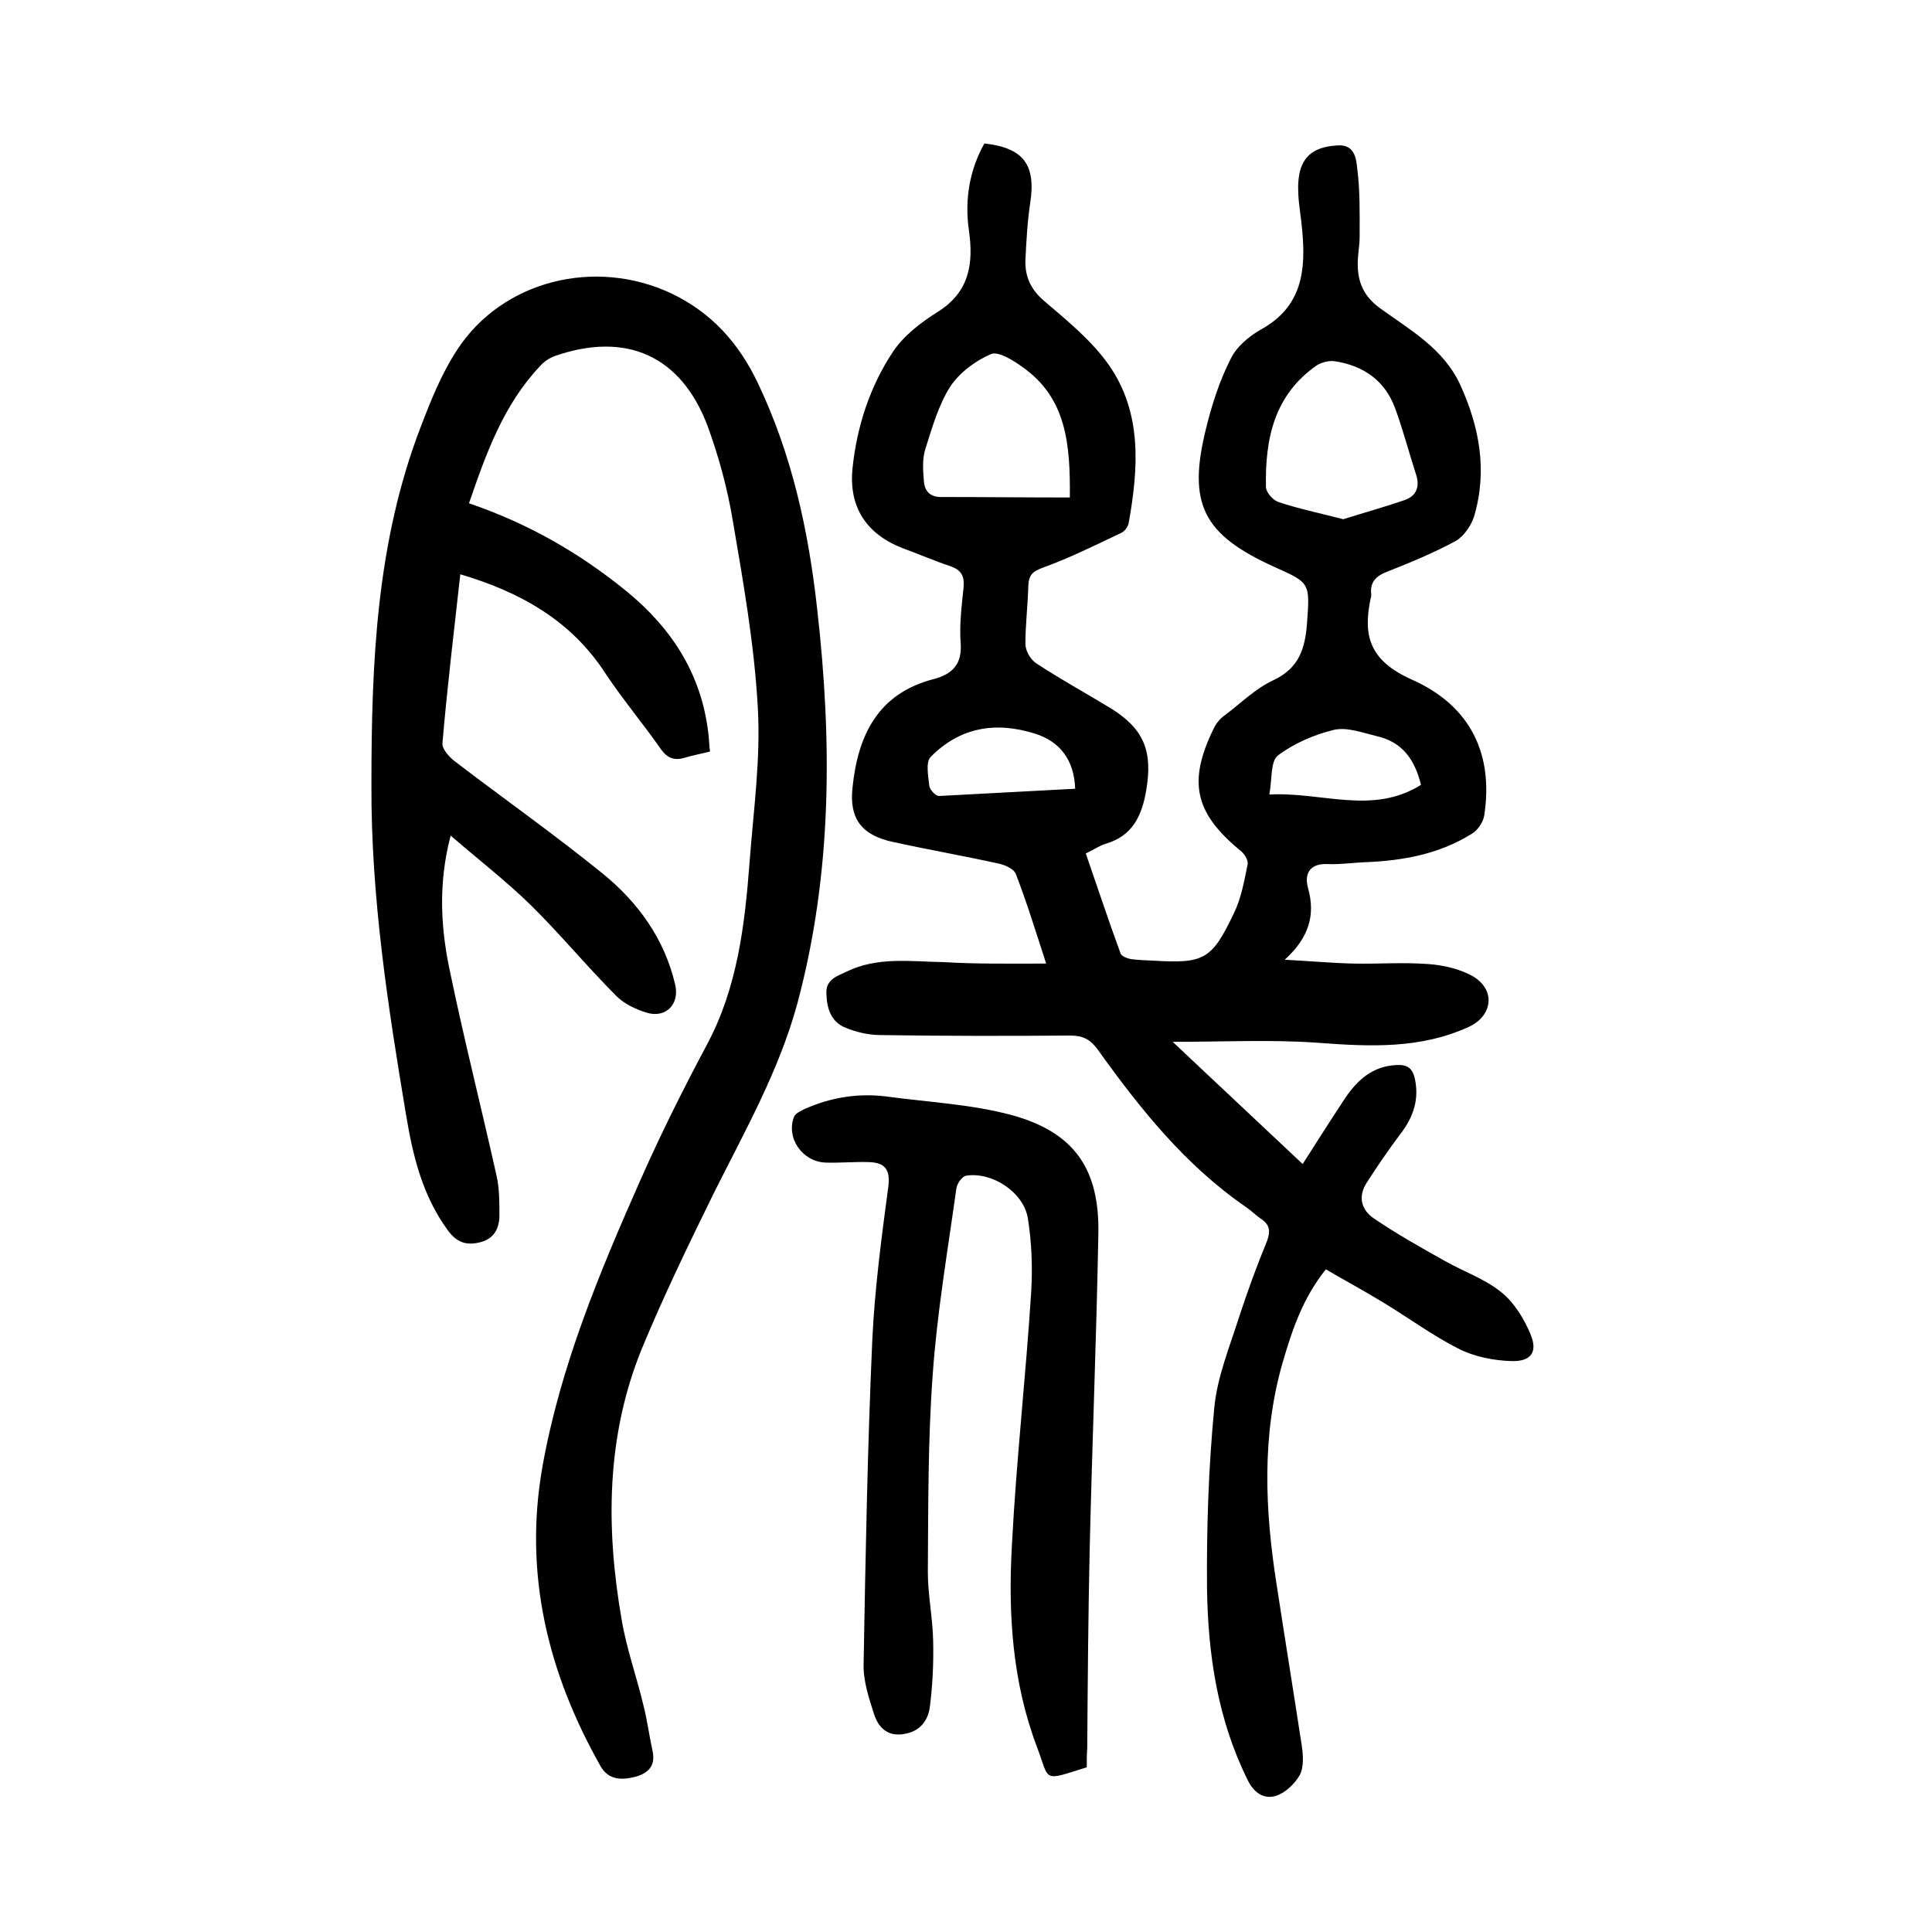
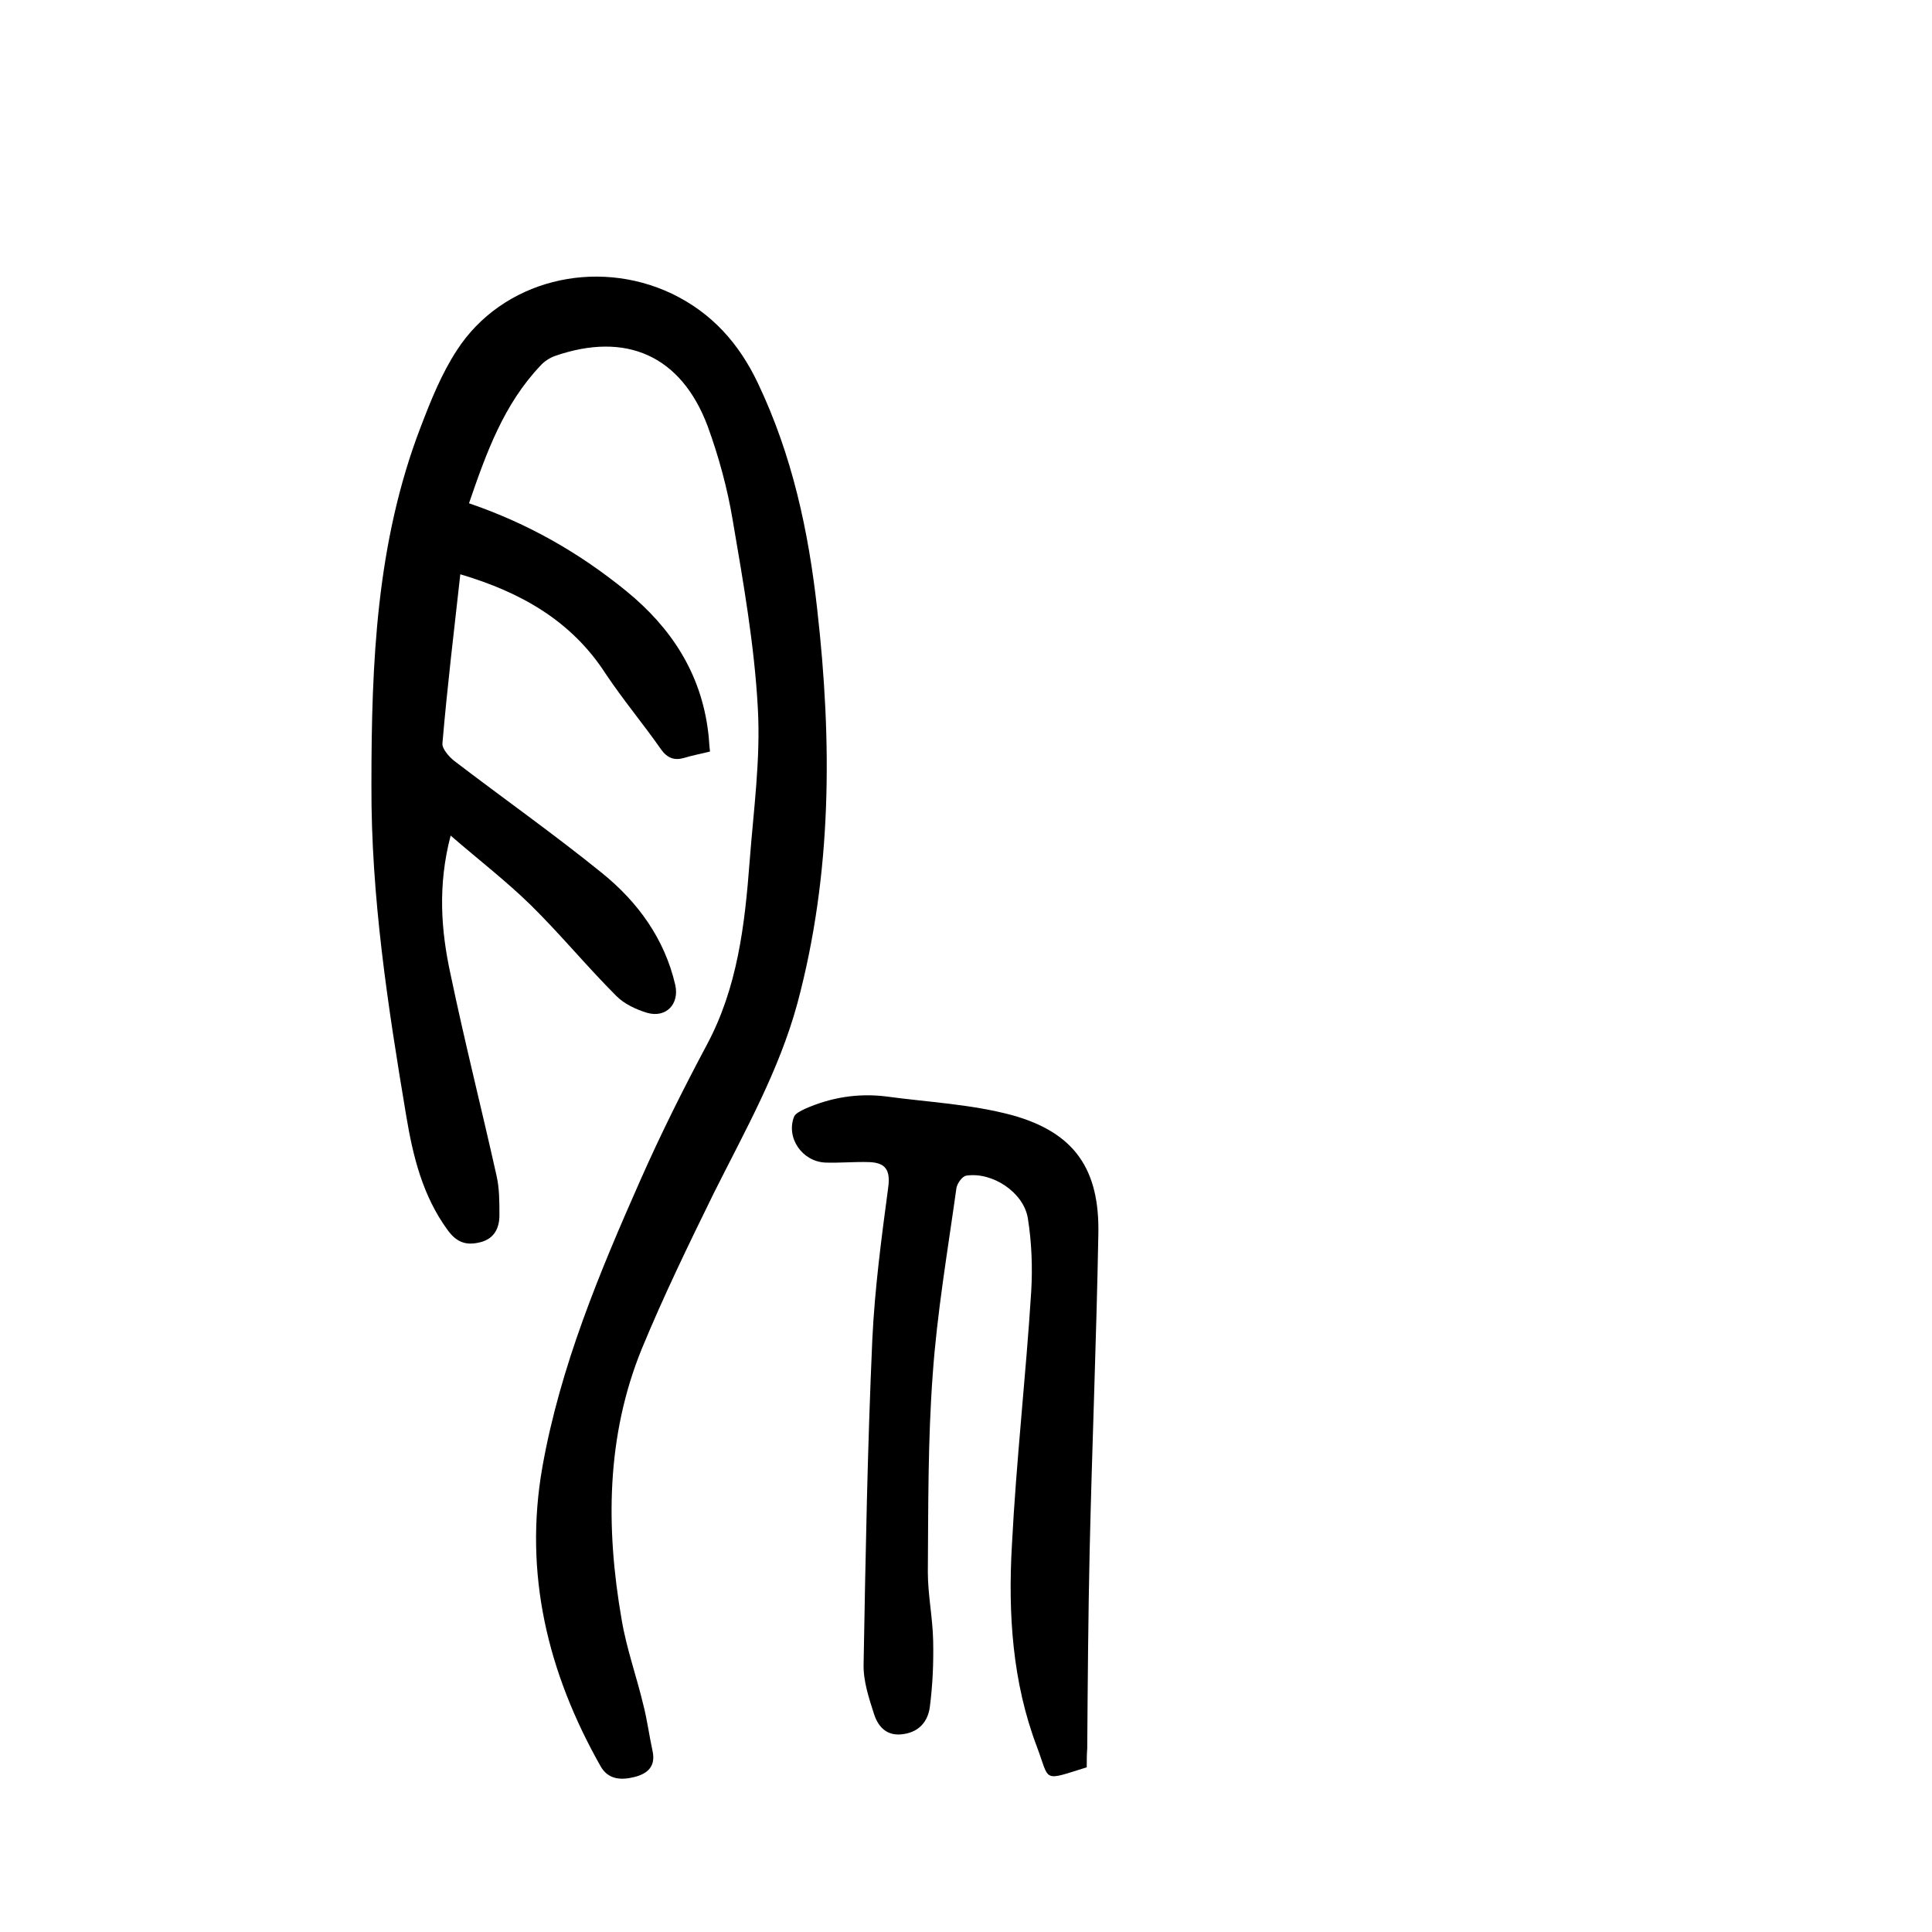
<svg xmlns="http://www.w3.org/2000/svg" version="1.1" id="zdic_1" x="0px" y="0px" viewBox="0 0 400 400" style="enable-background:new 0 0 400 400;" xml:space="preserve">
  <g>
-     <path d="M216.6,199.5c-2.3-7.1-4.1-12.9-6.3-18.6c-0.4-1-2.2-1.8-3.5-2.1c-7.3-1.6-14.7-2.9-22-4.5c-6.4-1.4-9-4.8-8.3-11.2   c1.1-10.8,5.2-19.5,16.8-22.5c3.8-1,5.9-3,5.6-7.4c-0.3-3.8,0.2-7.7,0.6-11.6c0.2-2.4-0.5-3.6-2.8-4.4c-3.3-1.1-6.5-2.5-9.8-3.7   c-7.5-2.9-11.2-8.5-10.4-16.5c0.9-8.7,3.6-17,8.4-24.2c2.2-3.3,5.7-6,9.2-8.2c6.6-4.1,7.5-10,6.5-16.9c-0.9-6.4,0.1-12.4,3.2-18   c8.1,0.9,10.7,4.4,9.5,12.3c-0.6,3.9-0.8,7.9-1,11.9c-0.1,3.5,1.2,6.2,4.1,8.6c4.7,4,9.7,8.1,13.2,13.1c6.9,9.9,6.1,21.3,4.1,32.6   c-0.1,0.8-0.9,1.9-1.7,2.2c-5.3,2.5-10.5,5.1-16,7.1c-2.2,0.8-3,1.5-3.1,3.8c-0.1,4-0.6,8-0.6,12c0,1.4,1,3.2,2.2,4   c5,3.3,10.3,6.2,15.4,9.3c7,4.3,8.8,9,7.4,17.1c-0.9,5.3-2.9,9.4-8.4,11c-1.3,0.4-2.4,1.2-4.1,2c2.4,6.9,4.7,13.9,7.2,20.7   c0.2,0.6,1.5,1.1,2.4,1.2c1.5,0.2,3,0.2,4.5,0.3c10.4,0.6,12-0.2,16.6-9.9c1.5-3.1,2.1-6.6,2.8-10c0.2-0.9-0.7-2.3-1.5-2.9   c-9.5-7.8-10.9-14.3-5.5-25.3c0.5-1.1,1.4-2.1,2.4-2.8c3.3-2.5,6.3-5.5,10-7.2c5.3-2.5,6.5-6.6,6.9-11.7c0.6-8.4,0.7-8.4-6.7-11.7   c-14.8-6.7-18.1-13-14.2-28.7c1.2-4.9,2.8-9.9,5.1-14.4c1.2-2.5,3.8-4.7,6.3-6.1c8.5-4.7,9.3-12.2,8.5-20.6c-0.2-2.5-0.7-5-0.8-7.5   c-0.1-1.7,0-3.6,0.5-5.2c1.2-3.6,4.2-4.6,7.7-4.8c3.5-0.2,3.8,2.8,4,4.8c0.6,4.6,0.5,9.4,0.5,14.1c0,1.9-0.4,3.7-0.4,5.6   c0,3.8,1.2,6.7,4.6,9.2c6.2,4.5,13.1,8.3,16.6,15.8c4,8.8,5.7,17.8,2.9,27.3c-0.6,1.9-2.1,4.1-3.8,5.1c-4.6,2.5-9.5,4.5-14.3,6.4   c-2.3,0.9-3.5,2.2-3.2,4.7c0,0.2,0,0.5-0.1,0.7c-1.7,7.9-0.2,13,8.5,16.9c12.4,5.5,16.9,15.7,15,28.1c-0.2,1.4-1.4,3.2-2.7,3.9   c-6.6,4.1-14.1,5.5-21.8,5.8c-2.6,0.1-5.2,0.5-7.9,0.4c-3.7-0.2-4.9,2-4.1,4.9c1.6,5.7,0.2,10.3-4.8,14.9c5.5,0.3,9.9,0.7,14.3,0.8   c5.1,0.1,10.3-0.3,15.4,0.1c3.1,0.2,6.5,1,9.2,2.5c4.8,2.8,4.2,8.2-0.8,10.5c-10,4.6-20.5,4.1-31.2,3.3c-9.6-0.7-19.4-0.2-30.1-0.2   c9.2,8.7,17.9,16.8,26.9,25.3c3-4.7,5.8-9.1,8.7-13.5c2.6-3.9,5.8-6.8,10.8-7c2.1-0.1,3.2,0.6,3.7,2.7c1,4.4-0.3,8.1-2.9,11.5   c-2.5,3.3-4.8,6.7-7,10.1c-1.9,2.9-1.2,5.7,1.5,7.5c4.7,3.2,9.7,6,14.7,8.8c3.9,2.2,8.3,3.7,11.7,6.5c2.6,2.1,4.7,5.5,6,8.7   c1.5,3.6,0.1,5.6-3.9,5.5c-3.7-0.1-7.8-0.9-11.1-2.6c-5.3-2.7-10.2-6.3-15.3-9.4c-3.9-2.4-8-4.6-12.1-7c-4.8,6-7,12.6-9,19.5   c-4.3,15.1-3.6,30.4-1.2,45.7c1.7,11.1,3.5,22.2,5.2,33.3c0.3,2,0.5,4.5-0.4,6.2c-1,1.8-3,3.7-4.9,4.3c-2.5,0.8-4.6-0.6-5.9-3.3   c-6.2-12.5-8.2-25.9-8.4-39.6c-0.1-12.5,0.3-25,1.5-37.4c0.6-6.4,3.2-12.7,5.2-19c1.7-5.2,3.6-10.4,5.7-15.5   c0.8-2.1,0.6-3.5-1.3-4.7c-1-0.7-1.9-1.6-2.9-2.3c-12.7-8.7-22.1-20.5-30.9-32.8c-1.5-2-3-2.8-5.6-2.8c-13.1,0.1-26.2,0.1-39.3-0.1   c-2.4,0-5-0.6-7.2-1.5c-3-1.2-3.9-3.9-4-7c-0.2-3,2.2-3.7,4.1-4.6c6.5-3.2,13.4-2.1,20.3-2C202,199.6,208.9,199.5,216.6,199.5z    M278.1,107.5c4.1-1.3,8.5-2.5,12.8-4c2.3-0.8,3.1-2.7,2.3-5.2c-1.5-4.6-2.7-9.3-4.4-13.9c-2.1-5.6-6.5-8.7-12.4-9.6   c-1.2-0.2-2.7,0.2-3.7,0.8c-8.9,6.1-10.8,15.3-10.6,25.2c0,1.1,1.4,2.7,2.5,3.1C268.7,105.3,273.1,106.2,278.1,107.5z M221.5,103   c0.1-11.1-0.7-20.6-9.8-27c-1.9-1.4-5-3.3-6.5-2.7c-3.3,1.4-6.6,3.9-8.5,6.8c-2.4,3.8-3.7,8.4-5.1,12.8c-0.7,2.2-0.5,4.6-0.3,6.9   c0.2,2,1.4,3.2,3.8,3.1C203.7,102.9,212.2,103,221.5,103z M294.2,162.5c-1.3-5.3-3.9-8.9-9.2-10.1c-2.9-0.7-6.1-1.9-8.8-1.3   c-4.1,1-8.3,2.8-11.6,5.3c-1.6,1.2-1.2,5-1.8,8.1C273.7,163.9,284.1,168.8,294.2,162.5z M222.6,163.3c-0.2-6-3.2-9.8-8.3-11.4   c-8.2-2.6-15.6-1.3-21.6,4.8c-1.1,1.1-0.5,4-0.3,6c0.1,0.8,1.3,2.1,2,2.1C203.8,164.3,213.2,163.8,222.6,163.3z" />
    <path d="M97.1,104.2c12.3,4.2,22.9,10.3,32.6,18.2c9.3,7.6,15.4,17,16.9,29c0.2,1.3,0.2,2.7,0.4,4.2c-2,0.5-3.7,0.8-5.3,1.3   c-2,0.6-3.5,0.1-4.8-1.7c-3.7-5.3-7.9-10.3-11.5-15.7c-7.1-11-17.6-16.9-30.1-20.6c-1.3,11.7-2.7,23.3-3.7,35   c-0.1,1.1,1.3,2.7,2.4,3.6c10.2,7.8,20.7,15.2,30.7,23.3c7.4,6,12.9,13.6,15.1,23.1c0.9,4-1.9,6.9-5.8,5.8   c-2.3-0.7-4.7-1.8-6.4-3.5c-6.1-6.1-11.6-12.8-17.7-18.8c-5-4.9-10.7-9.3-16.6-14.4c-2.7,10.3-2,19.7,0,28.8   c2.9,13.9,6.4,27.7,9.5,41.6c0.6,2.6,0.6,5.4,0.6,8.2c0,2.7-1.1,4.9-4,5.6c-2.8,0.7-4.8,0.1-6.7-2.5c-5.2-7.1-7.2-15.3-8.6-23.7   c-3.8-22.7-7.3-45.4-7.2-68.5c0-25.2,1-50.2,10.2-74.1c2.1-5.5,4.3-11,7.5-15.9c9.4-14.5,28.7-19.2,44.5-11.7   c8.3,4,13.9,10.3,17.8,18.5c7.1,14.9,10.5,30.6,12.3,46.9c3.1,27.4,3.1,54.6-4.1,81.5c-3.8,14-10.9,26.5-17.3,39.3   c-5.2,10.6-10.4,21.3-14.9,32.2c-7.4,18.1-7.5,37.1-4.2,56.1c1,6,3.1,11.8,4.5,17.7c0.8,3.1,1.2,6.3,1.9,9.5c0.7,3.2-1,4.7-3.7,5.4   c-2.8,0.7-5.5,0.6-7.1-2.3c-10.9-19.3-15.9-39.8-12-61.9c3.7-20.8,11.8-40.2,20.3-59.4c4.2-9.5,8.8-18.7,13.7-27.9   c6.4-11.9,7.9-24.9,8.9-38c0.8-10.6,2.3-21.2,1.7-31.8c-0.7-13-3-26-5.2-38.9c-1.1-6.6-2.9-13.2-5.2-19.5   c-5.5-14.6-16.9-19.6-31.6-14.5c-1.1,0.4-2.2,1.1-3,2C104.3,83.7,100.7,93.7,97.1,104.2z" />
    <path d="M225,365.9c-9.3,2.9-7.6,3-10.3-4.2c-5.1-13.4-6-27.6-5.2-41.7c0.9-17.6,2.9-35.1,4-52.6c0.3-5,0.1-10.2-0.7-15.2   c-0.9-5.4-7.4-9.6-12.7-8.8c-0.9,0.1-2,1.7-2.1,2.7c-1.8,12.9-4,25.7-4.9,38.6c-1,13.6-0.9,27.2-1,40.8c0,4.7,1,9.4,1.1,14.2   c0.1,4.6-0.1,9.2-0.7,13.8c-0.4,2.8-2.1,5-5.3,5.5c-3.4,0.6-5.3-1.3-6.2-4c-1.1-3.4-2.3-7-2.2-10.5c0.4-22.4,0.8-44.7,1.8-67.1   c0.5-10.6,1.9-21.1,3.3-31.6c0.5-3.7-0.7-5.1-4-5.2c-3-0.1-6,0.2-9,0.1c-4.8-0.2-8.2-5.1-6.5-9.5c0.3-0.7,1.4-1.2,2.2-1.6   c5.4-2.4,11-3.3,16.8-2.6c8.8,1.2,17.7,1.6,26.2,3.9c12.9,3.6,18.1,11.2,17.8,24.7c-0.4,21.8-1.3,43.7-1.8,65.5   c-0.3,13.6-0.4,27.2-0.5,40.9C225,363.2,225,364.6,225,365.9z" />
  </g>
</svg>